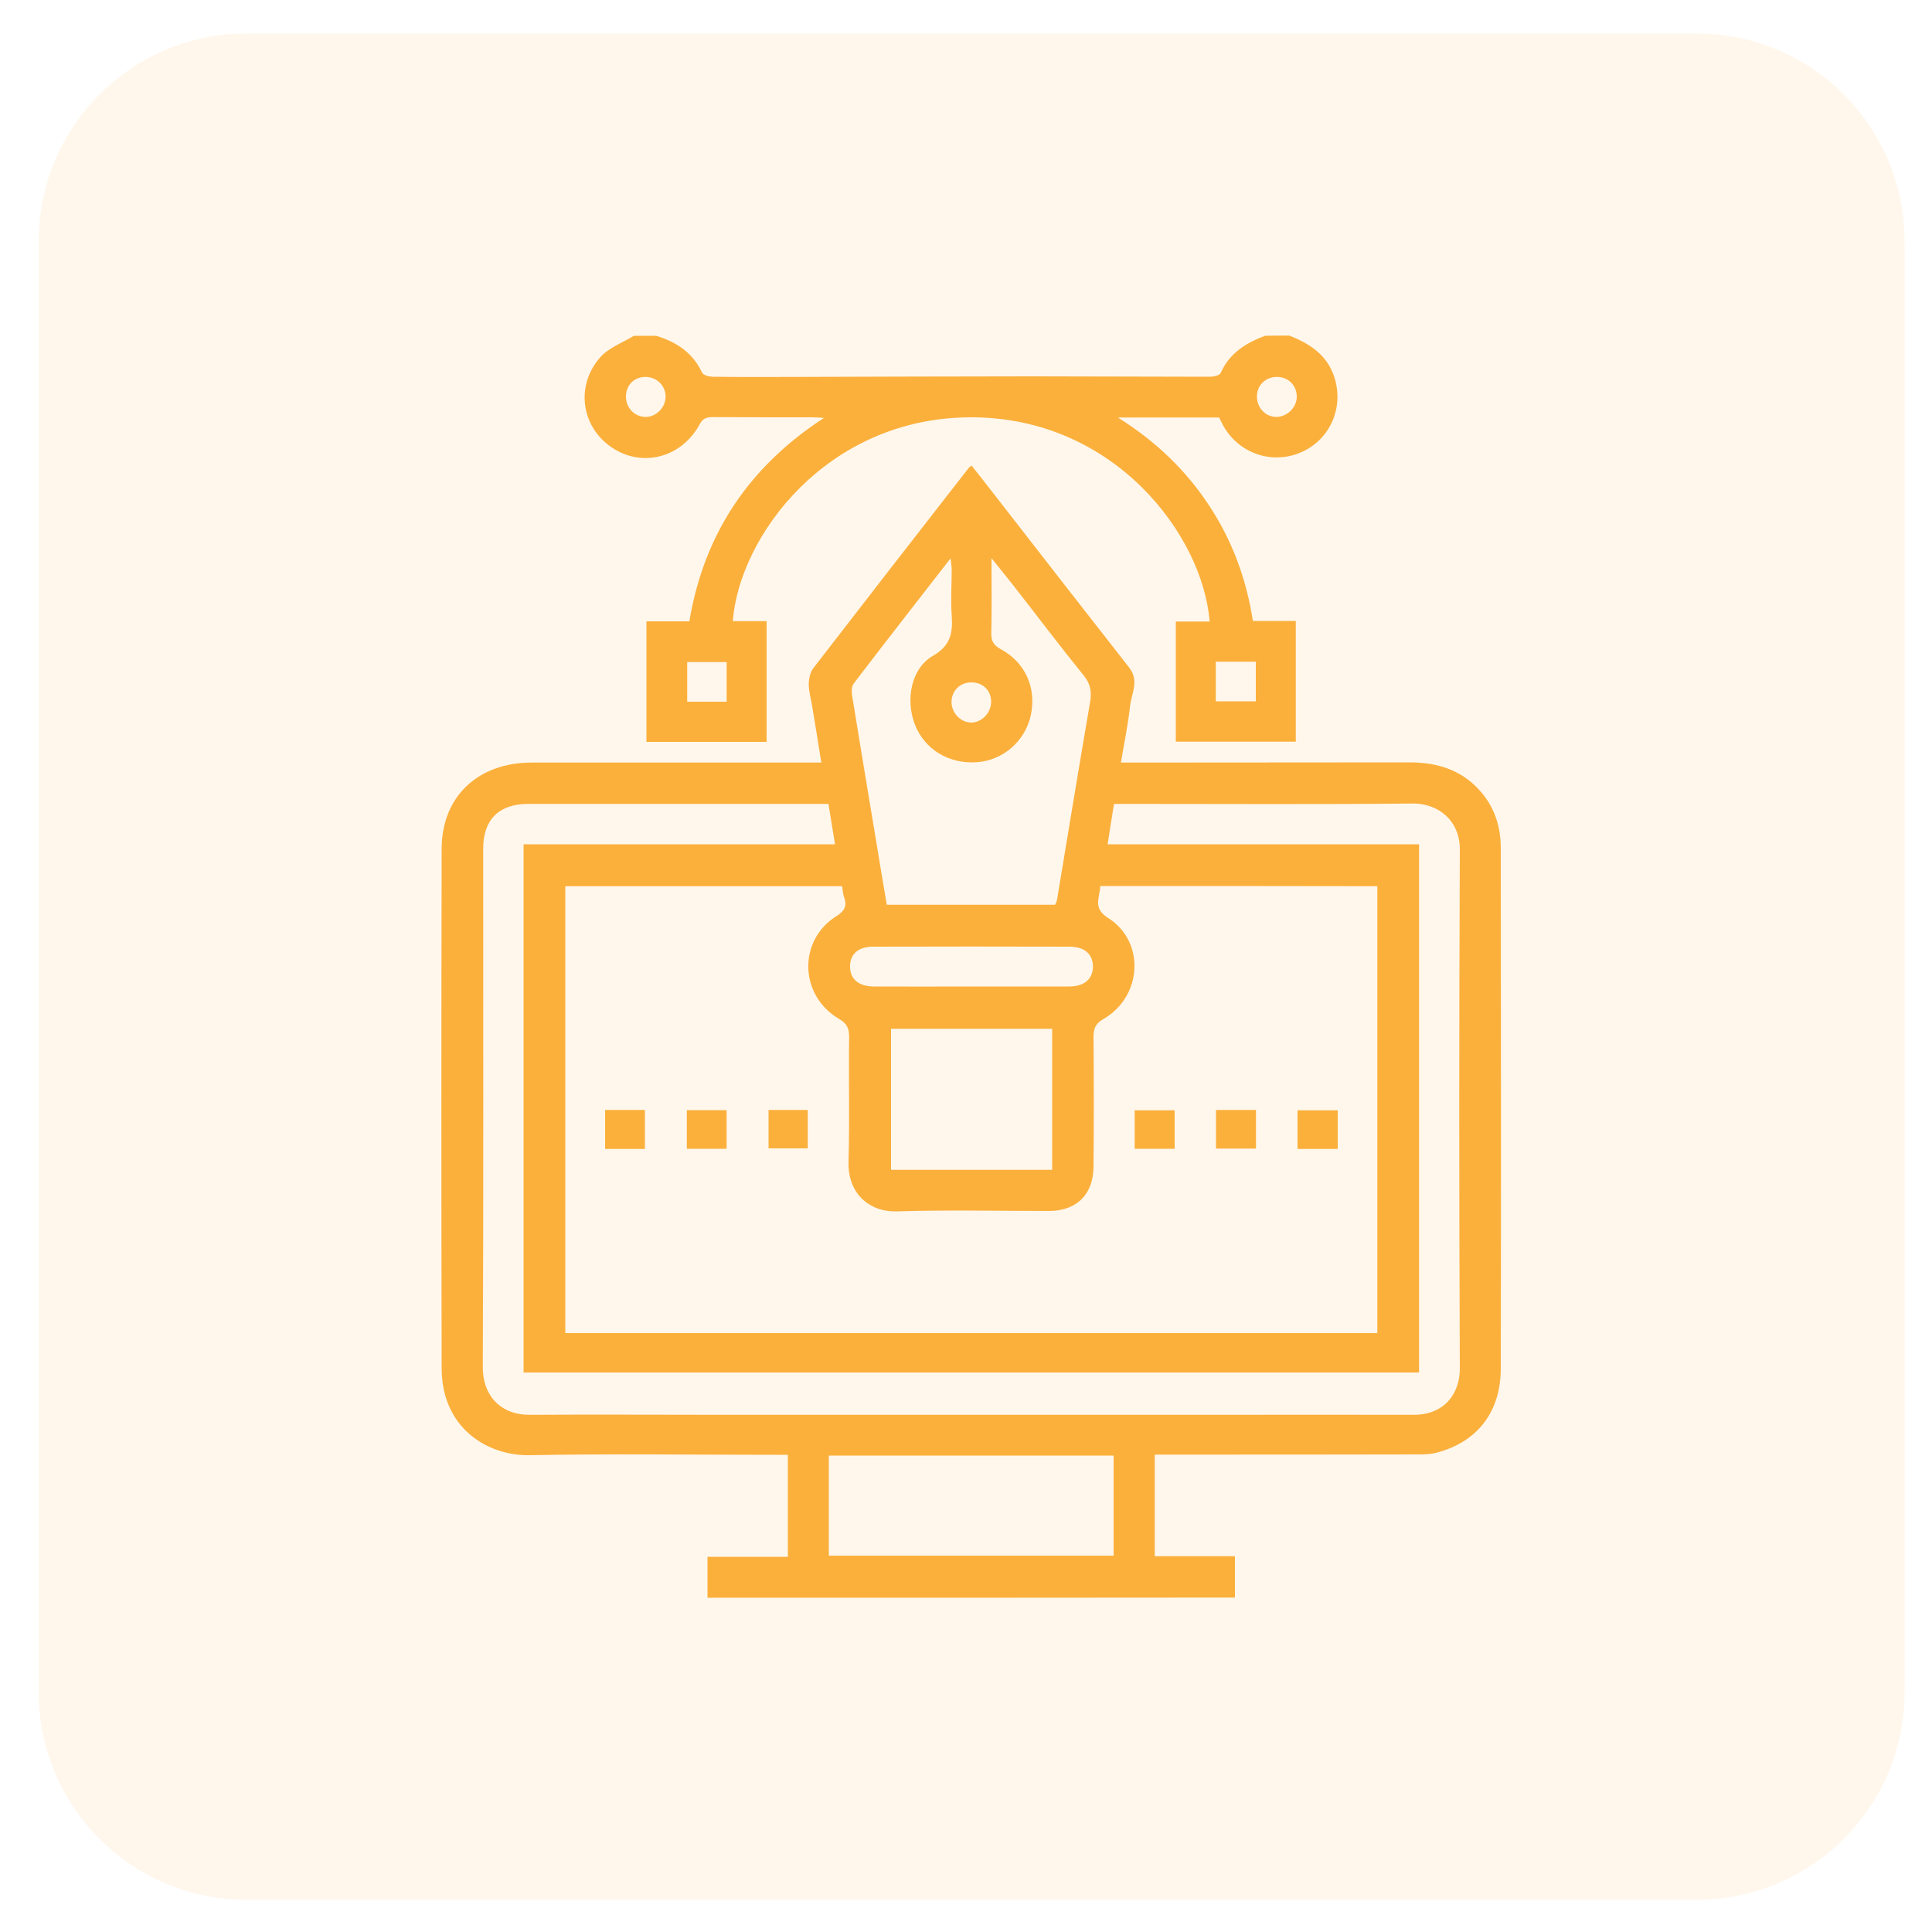
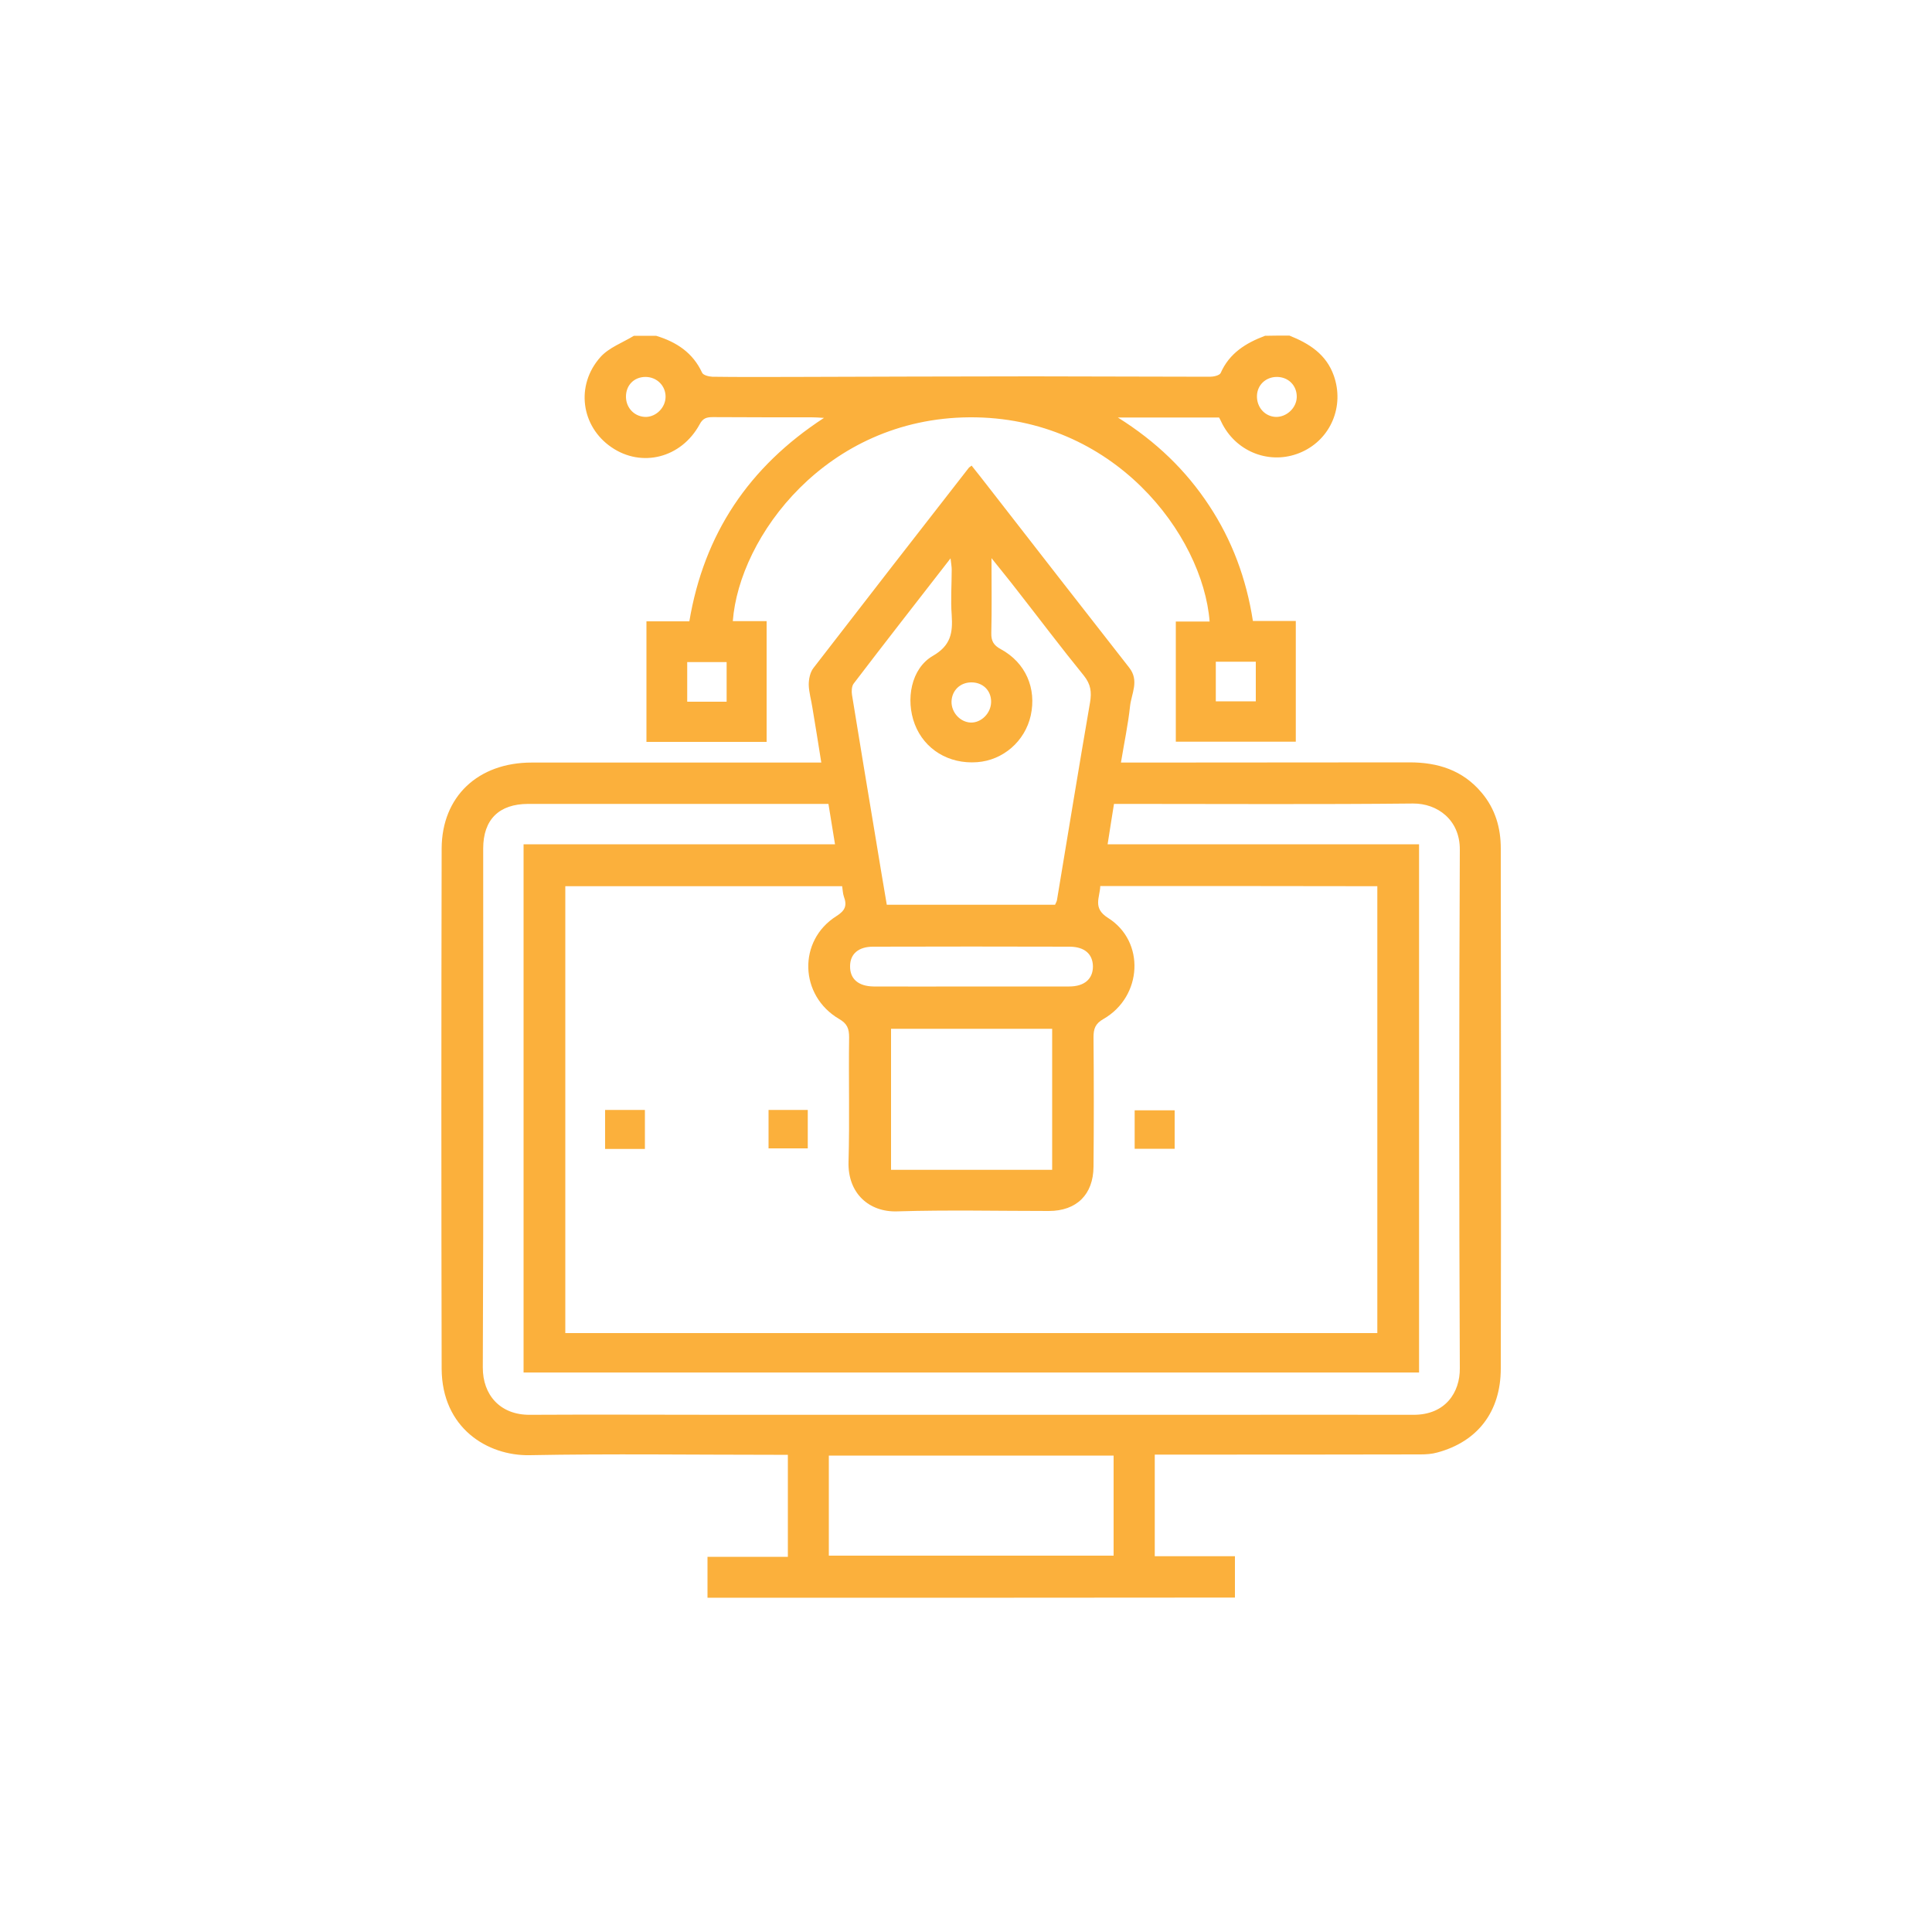
<svg xmlns="http://www.w3.org/2000/svg" id="Layer_1" x="0px" y="0px" viewBox="0 0 100 100" style="enable-background:new 0 0 100 100;" xml:space="preserve">
  <style type="text/css">	.st0{opacity:0.1;fill:#FBB03C;}	.st1{fill:#FBB03C;}</style>
-   <path class="st0" d="M87.83,98.33H12.75C6.81,98.33,2,93.51,2,87.57V12.49C2,6.56,6.81,1.74,12.75,1.74h75.08 c5.94,0,10.75,4.81,10.75,10.75v75.08C98.59,93.51,93.77,98.33,87.83,98.33z" />
  <g>
    <path class="st1" d="M36.62,82.7c0-0.68,0-1.35,0-2.12c1.39,0,2.76,0,4.16,0c0-1.78,0-3.47,0-5.28c-0.26,0-0.5,0-0.74,0  c-4.21,0-8.42-0.06-12.63,0.02c-2.17,0.04-4.54-1.4-4.55-4.48c-0.02-8.97-0.02-17.94,0-26.92c0.01-2.7,1.89-4.45,4.66-4.45  c4.78,0,9.55,0,14.33,0c0.19,0,0.38,0,0.66,0c-0.16-0.99-0.3-1.91-0.46-2.84c-0.06-0.4-0.18-0.79-0.19-1.19  c0-0.29,0.07-0.64,0.24-0.86c2.67-3.46,5.35-6.91,8.04-10.36c0.02-0.03,0.06-0.05,0.15-0.12c0.31,0.39,0.62,0.78,0.92,1.17  c2.41,3.1,4.82,6.2,7.24,9.29c0.53,0.68,0.11,1.34,0.04,2c-0.1,0.94-0.3,1.87-0.47,2.91c0.42,0,0.77,0,1.12,0  c4.61,0,9.21-0.01,13.82-0.01c1.46,0,2.75,0.4,3.73,1.57c0.71,0.84,0.99,1.83,0.99,2.88c0.01,8.97,0.02,17.94,0,26.92  c0,2.25-1.21,3.79-3.28,4.35c-0.28,0.08-0.59,0.1-0.88,0.1c-4.32,0.01-8.63,0.01-12.95,0.01c-0.25,0-0.5,0-0.8,0  c0,1.77,0,3.48,0,5.26c1.37,0,2.72,0,4.15,0c0,0.76,0,1.45,0,2.14C54.83,82.7,45.72,82.7,36.62,82.7z M56.95,45.86  c-0.02,0.6-0.41,1.14,0.4,1.65c1.94,1.22,1.78,4.07-0.23,5.23c-0.43,0.24-0.52,0.51-0.52,0.95c0.02,2.23,0.02,4.47,0,6.7  c-0.01,1.44-0.88,2.29-2.31,2.29c-2.62,0-5.23-0.06-7.85,0.02c-1.45,0.05-2.57-0.93-2.52-2.57c0.06-2.15,0-4.29,0.03-6.44  c0-0.45-0.1-0.71-0.52-0.95c-2.06-1.21-2.14-4.06-0.14-5.32c0.46-0.29,0.56-0.55,0.39-1.01c-0.06-0.17-0.06-0.36-0.09-0.54  c-4.8,0-9.55,0-14.33,0c0,7.72,0,15.41,0,23.13c14.03,0,28.02,0,42.03,0c0-7.73,0-15.43,0-23.13  C66.48,45.86,61.72,45.86,56.95,45.86z M42.88,41.61c-0.26,0-0.47,0-0.68,0c-4.95,0-9.91,0-14.86,0c-1.51,0-2.33,0.81-2.33,2.31  c0,8.95,0.02,17.9-0.02,26.85c-0.01,1.43,0.9,2.47,2.43,2.46c3.38-0.02,6.76,0,10.14,0c8.27,0,16.54,0,24.81,0  c3.59,0,7.19-0.01,10.78,0c1.68,0.01,2.42-1.18,2.41-2.4c-0.04-8.95-0.04-17.9,0-26.85c0.01-1.55-1.17-2.4-2.42-2.39  c-4.89,0.05-9.78,0.02-14.67,0.02c-0.25,0-0.51,0-0.81,0c-0.11,0.7-0.22,1.36-0.33,2.09c5.4,0,10.75,0,16.12,0  c0,9.15,0,18.24,0,27.34c-15.47,0-30.91,0-46.35,0c0-9.13,0-18.2,0-27.34c5.38,0,10.72,0,16.12,0  C43.1,42.96,42.99,42.31,42.88,41.61z M45.9,46.83c2.94,0,5.82,0,8.71,0c0.04-0.1,0.09-0.17,0.1-0.25  c0.57-3.41,1.12-6.81,1.71-10.22c0.09-0.54,0.04-0.94-0.32-1.39c-1.18-1.45-2.3-2.94-3.45-4.41c-0.4-0.52-0.82-1.03-1.33-1.67  c0,1.42,0.02,2.65-0.01,3.88c-0.01,0.41,0.12,0.63,0.49,0.83c1.29,0.7,1.86,2.03,1.55,3.44c-0.3,1.33-1.43,2.31-2.77,2.41  c-1.47,0.11-2.73-0.66-3.23-1.96c-0.49-1.28-0.19-2.89,0.93-3.54c0.94-0.54,1.04-1.2,0.98-2.11c-0.06-0.78,0-1.57,0-2.36  c0-0.15-0.03-0.31-0.06-0.58c-1.73,2.23-3.39,4.35-5.02,6.49c-0.1,0.14-0.11,0.4-0.08,0.58c0.4,2.45,0.8,4.89,1.21,7.33  C45.5,44.48,45.7,45.64,45.9,46.83z M42.9,80.52c4.95,0,9.84,0,14.74,0c0-1.76,0-3.47,0-5.18c-4.93,0-9.83,0-14.74,0  C42.9,77.09,42.9,78.78,42.9,80.52z M54.46,53.25c-2.83,0-5.58,0-8.34,0c0,2.46,0,4.88,0,7.3c2.8,0,5.56,0,8.34,0  C54.46,58.11,54.46,55.7,54.46,53.25z M50.24,51.06c1.7,0,3.4,0,5.1,0c0.79,0,1.23-0.39,1.23-1.04c-0.01-0.64-0.43-1.01-1.19-1.02  c-3.4-0.01-6.8-0.01-10.19,0c-0.76,0-1.19,0.38-1.19,1.01c-0.01,0.66,0.43,1.04,1.22,1.05C46.89,51.07,48.56,51.06,50.24,51.06z   M51.3,36.34c0.01-0.6-0.43-1.03-1.04-1.02c-0.57,0.01-0.99,0.42-1.01,0.99c-0.01,0.57,0.45,1.07,1,1.09  C50.8,37.41,51.29,36.91,51.3,36.34z" />
    <path class="st1" d="M66.74,17.37c1.03,0.41,1.91,0.97,2.3,2.08c0.55,1.57-0.15,3.26-1.65,3.94c-1.47,0.67-3.19,0.13-4.03-1.28  c-0.1-0.16-0.17-0.34-0.26-0.5c-1.69,0-3.38,0-5.24,0c1.98,1.24,3.52,2.73,4.72,4.55c1.19,1.8,1.93,3.79,2.27,5.98  c0.75,0,1.47,0,2.22,0c0,2.11,0,4.16,0,6.25c-2.06,0-4.11,0-6.21,0c0-2.05,0-4.1,0-6.22c0.58,0,1.16,0,1.75,0  c-0.35-4.47-4.95-10.62-12.43-10.57c-7.41,0.05-11.92,6.17-12.25,10.55c0.57,0,1.14,0,1.75,0c0,2.11,0,4.16,0,6.25  c-2.05,0-4.12,0-6.22,0c0-2.08,0-4.13,0-6.24c0.74,0,1.46,0,2.22,0c0.76-4.52,3.07-7.99,6.97-10.53c-0.3-0.02-0.47-0.03-0.65-0.03  c-1.7,0-3.4,0-5.1-0.01c-0.32,0-0.52,0.05-0.69,0.38c-0.95,1.74-3,2.25-4.56,1.18c-1.57-1.07-1.88-3.2-0.57-4.67  c0.44-0.49,1.14-0.74,1.73-1.1c0.38,0,0.77,0,1.15,0c1.05,0.32,1.9,0.87,2.38,1.91c0.06,0.13,0.34,0.2,0.53,0.21  c1.35,0.02,2.71,0.01,4.06,0.01c4.17-0.01,8.34-0.03,12.51-0.03c3.07,0,6.13,0.02,9.2,0.02c0.18,0,0.48-0.07,0.54-0.19  c0.45-1.03,1.31-1.56,2.3-1.93C65.89,17.37,66.31,17.37,66.74,17.37z M37.61,34.27c-0.69,0-1.38,0-2.04,0c0,0.72,0,1.39,0,2.05  c0.71,0,1.37,0,2.04,0C37.61,35.63,37.61,34.97,37.61,34.27z M62.93,36.3c0.72,0,1.38,0,2.07,0c0-0.72,0-1.38,0-2.05  c-0.71,0-1.38,0-2.07,0C62.93,34.95,62.93,35.6,62.93,36.3z M32.4,20.55c0.01,0.59,0.47,1.04,1.05,1.03c0.53-0.02,0.99-0.49,1-1.03  c0.01-0.58-0.45-1.04-1.04-1.04C32.81,19.51,32.39,19.95,32.4,20.55z M67.12,20.55c0.01-0.59-0.43-1.04-1.03-1.04  c-0.57,0-1.01,0.41-1.03,0.97c-0.02,0.6,0.41,1.08,0.98,1.1C66.6,21.59,67.11,21.11,67.12,20.55z" />
    <path class="st1" d="M31.32,57.45c0.7,0,1.35,0,2.06,0c0,0.66,0,1.32,0,2.02c-0.68,0-1.35,0-2.06,0  C31.32,58.81,31.32,58.16,31.32,57.45z" />
-     <path class="st1" d="M35.55,57.46c0.69,0,1.36,0,2.06,0c0,0.67,0,1.31,0,2c-0.67,0-1.34,0-2.06,0  C35.55,58.82,35.55,58.18,35.55,57.46z" />
    <path class="st1" d="M39.78,57.45c0.67,0,1.32,0,2.03,0c0,0.65,0,1.29,0,1.99c-0.64,0-1.31,0-2.03,0  C39.78,58.8,39.78,58.14,39.78,57.45z" />
    <path class="st1" d="M60.8,59.46c-0.7,0-1.37,0-2.07,0c0-0.65,0-1.3,0-1.99c0.68,0,1.36,0,2.07,0C60.8,58.14,60.8,58.78,60.8,59.46  z" />
-     <path class="st1" d="M62.94,57.45c0.71,0,1.37,0,2.07,0c0,0.66,0,1.3,0,2c-0.68,0-1.36,0-2.07,0  C62.94,58.79,62.94,58.15,62.94,57.45z" />
-     <path class="st1" d="M69.24,57.47c0,0.67,0,1.32,0,2c-0.7,0-1.37,0-2.08,0c0-0.66,0-1.31,0-2C67.84,57.47,68.53,57.47,69.24,57.47z  " />
  </g>
</svg>